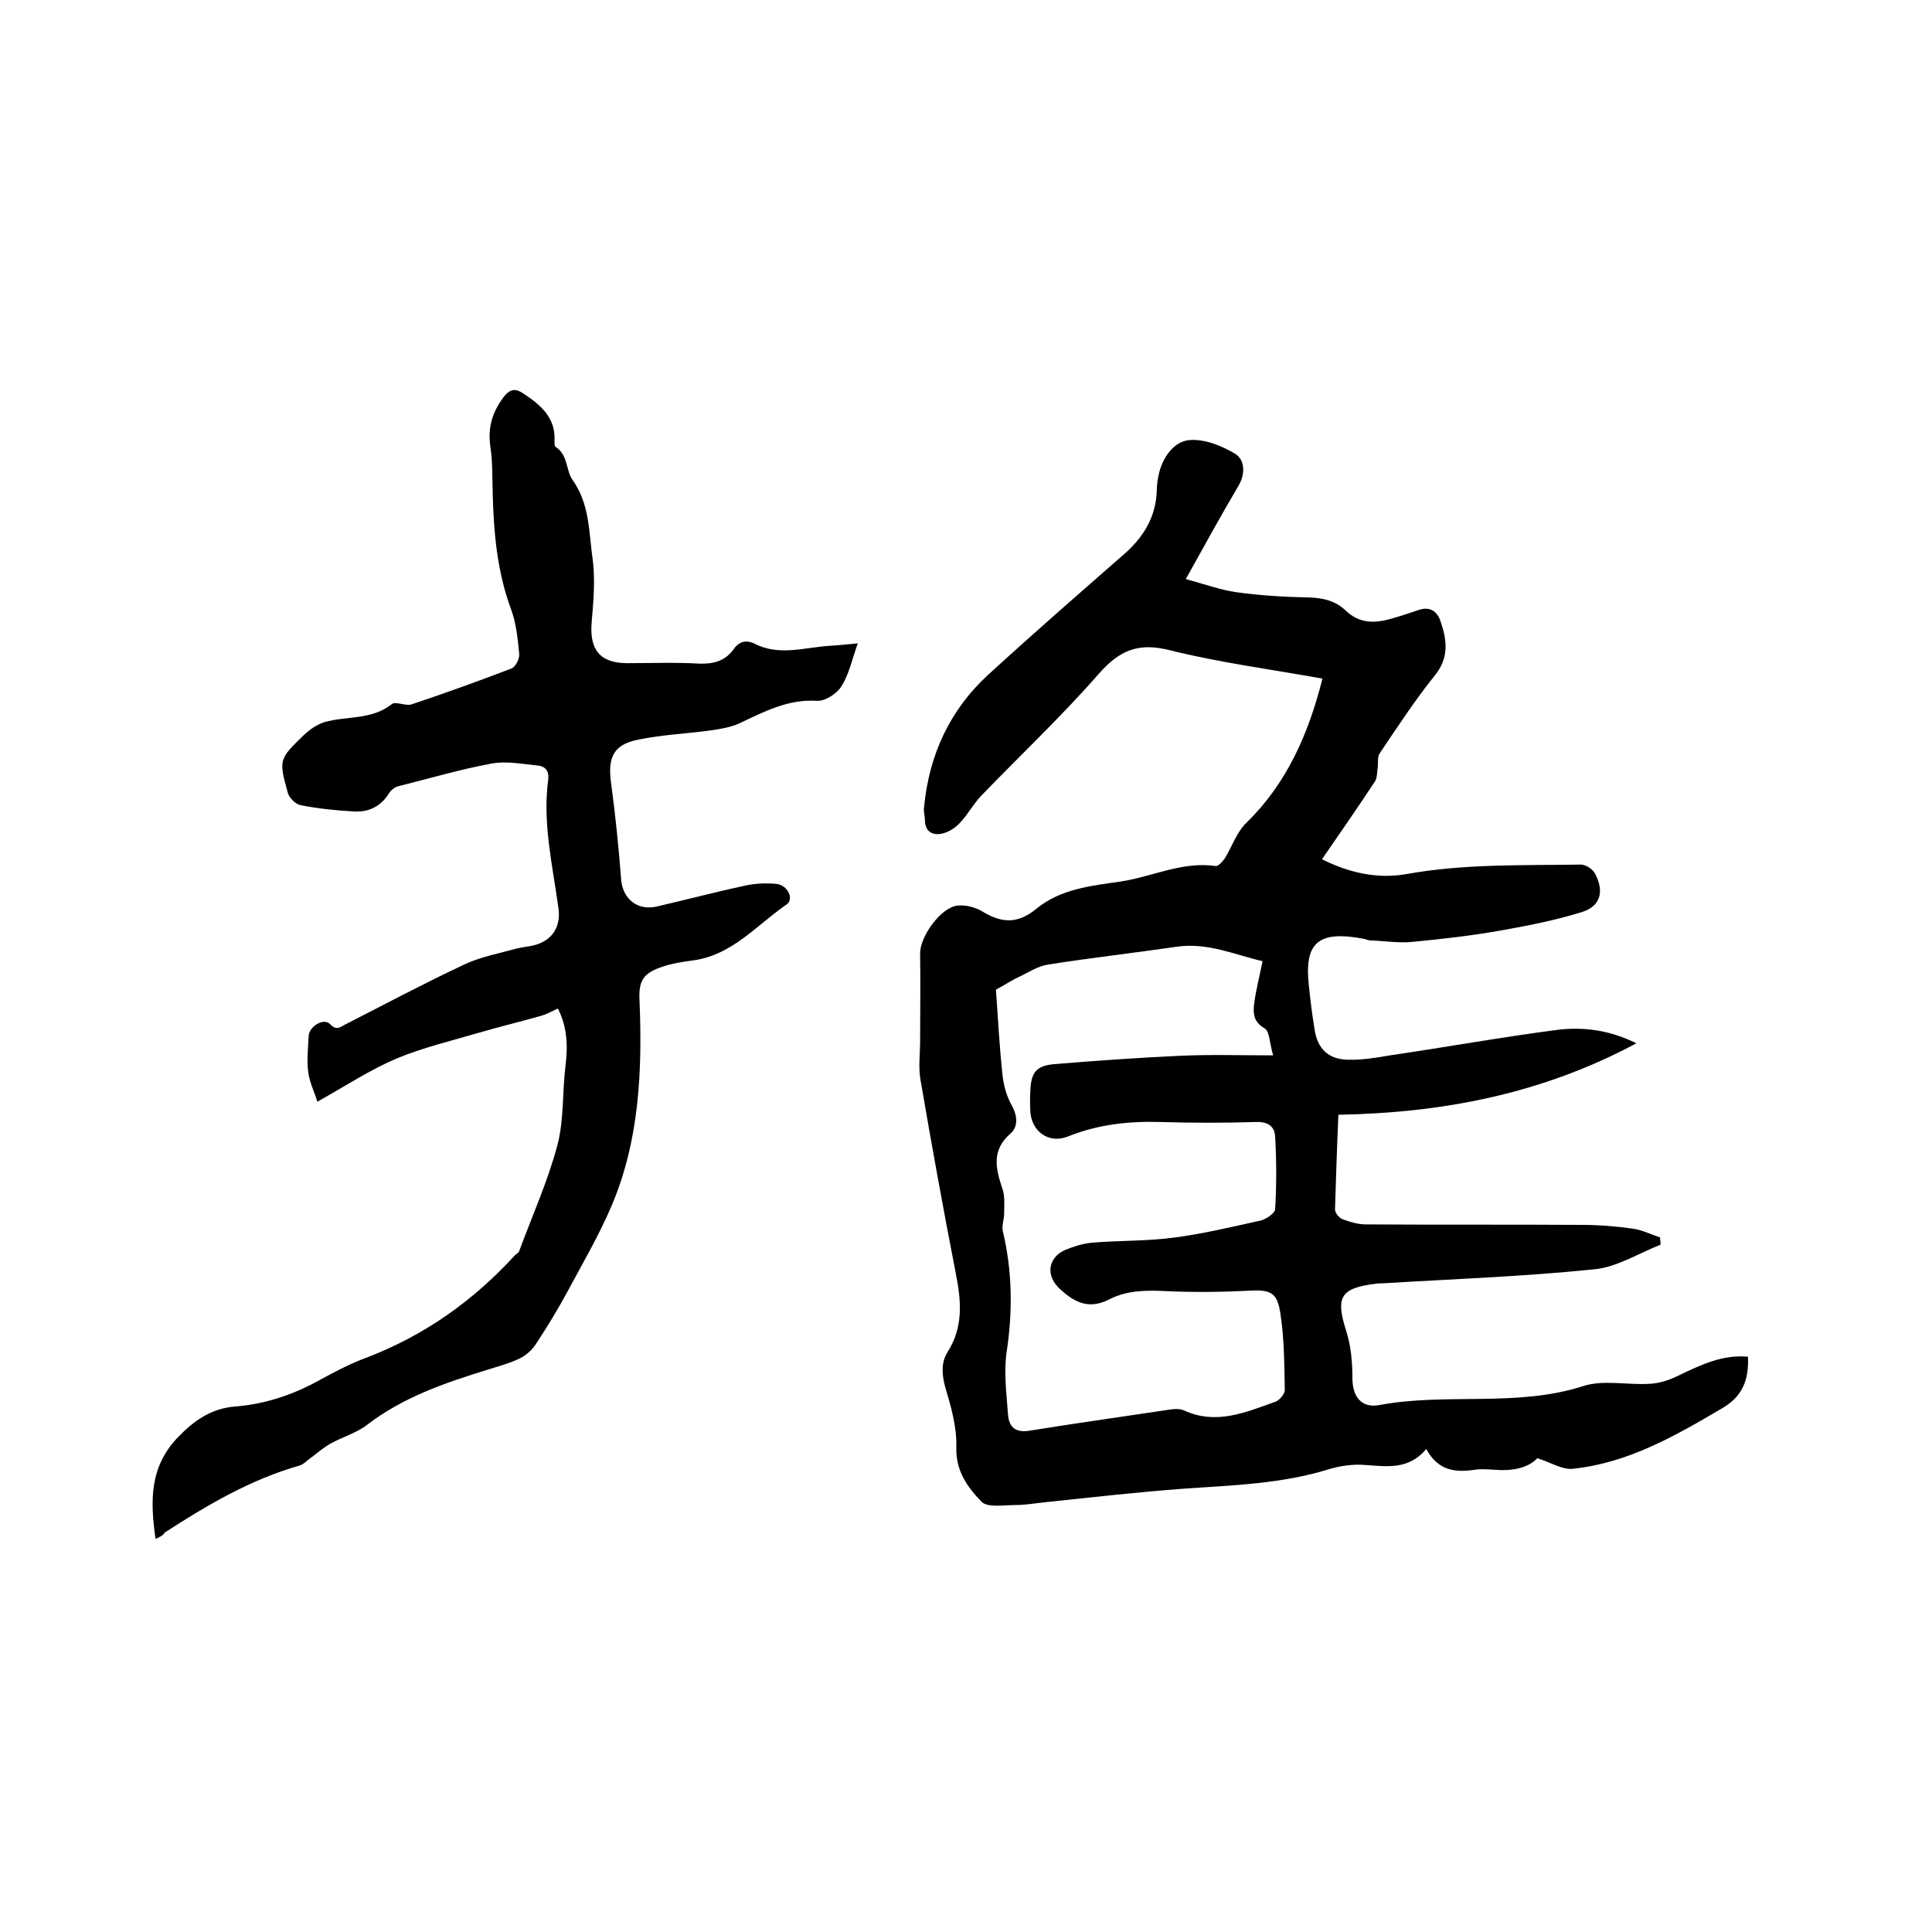
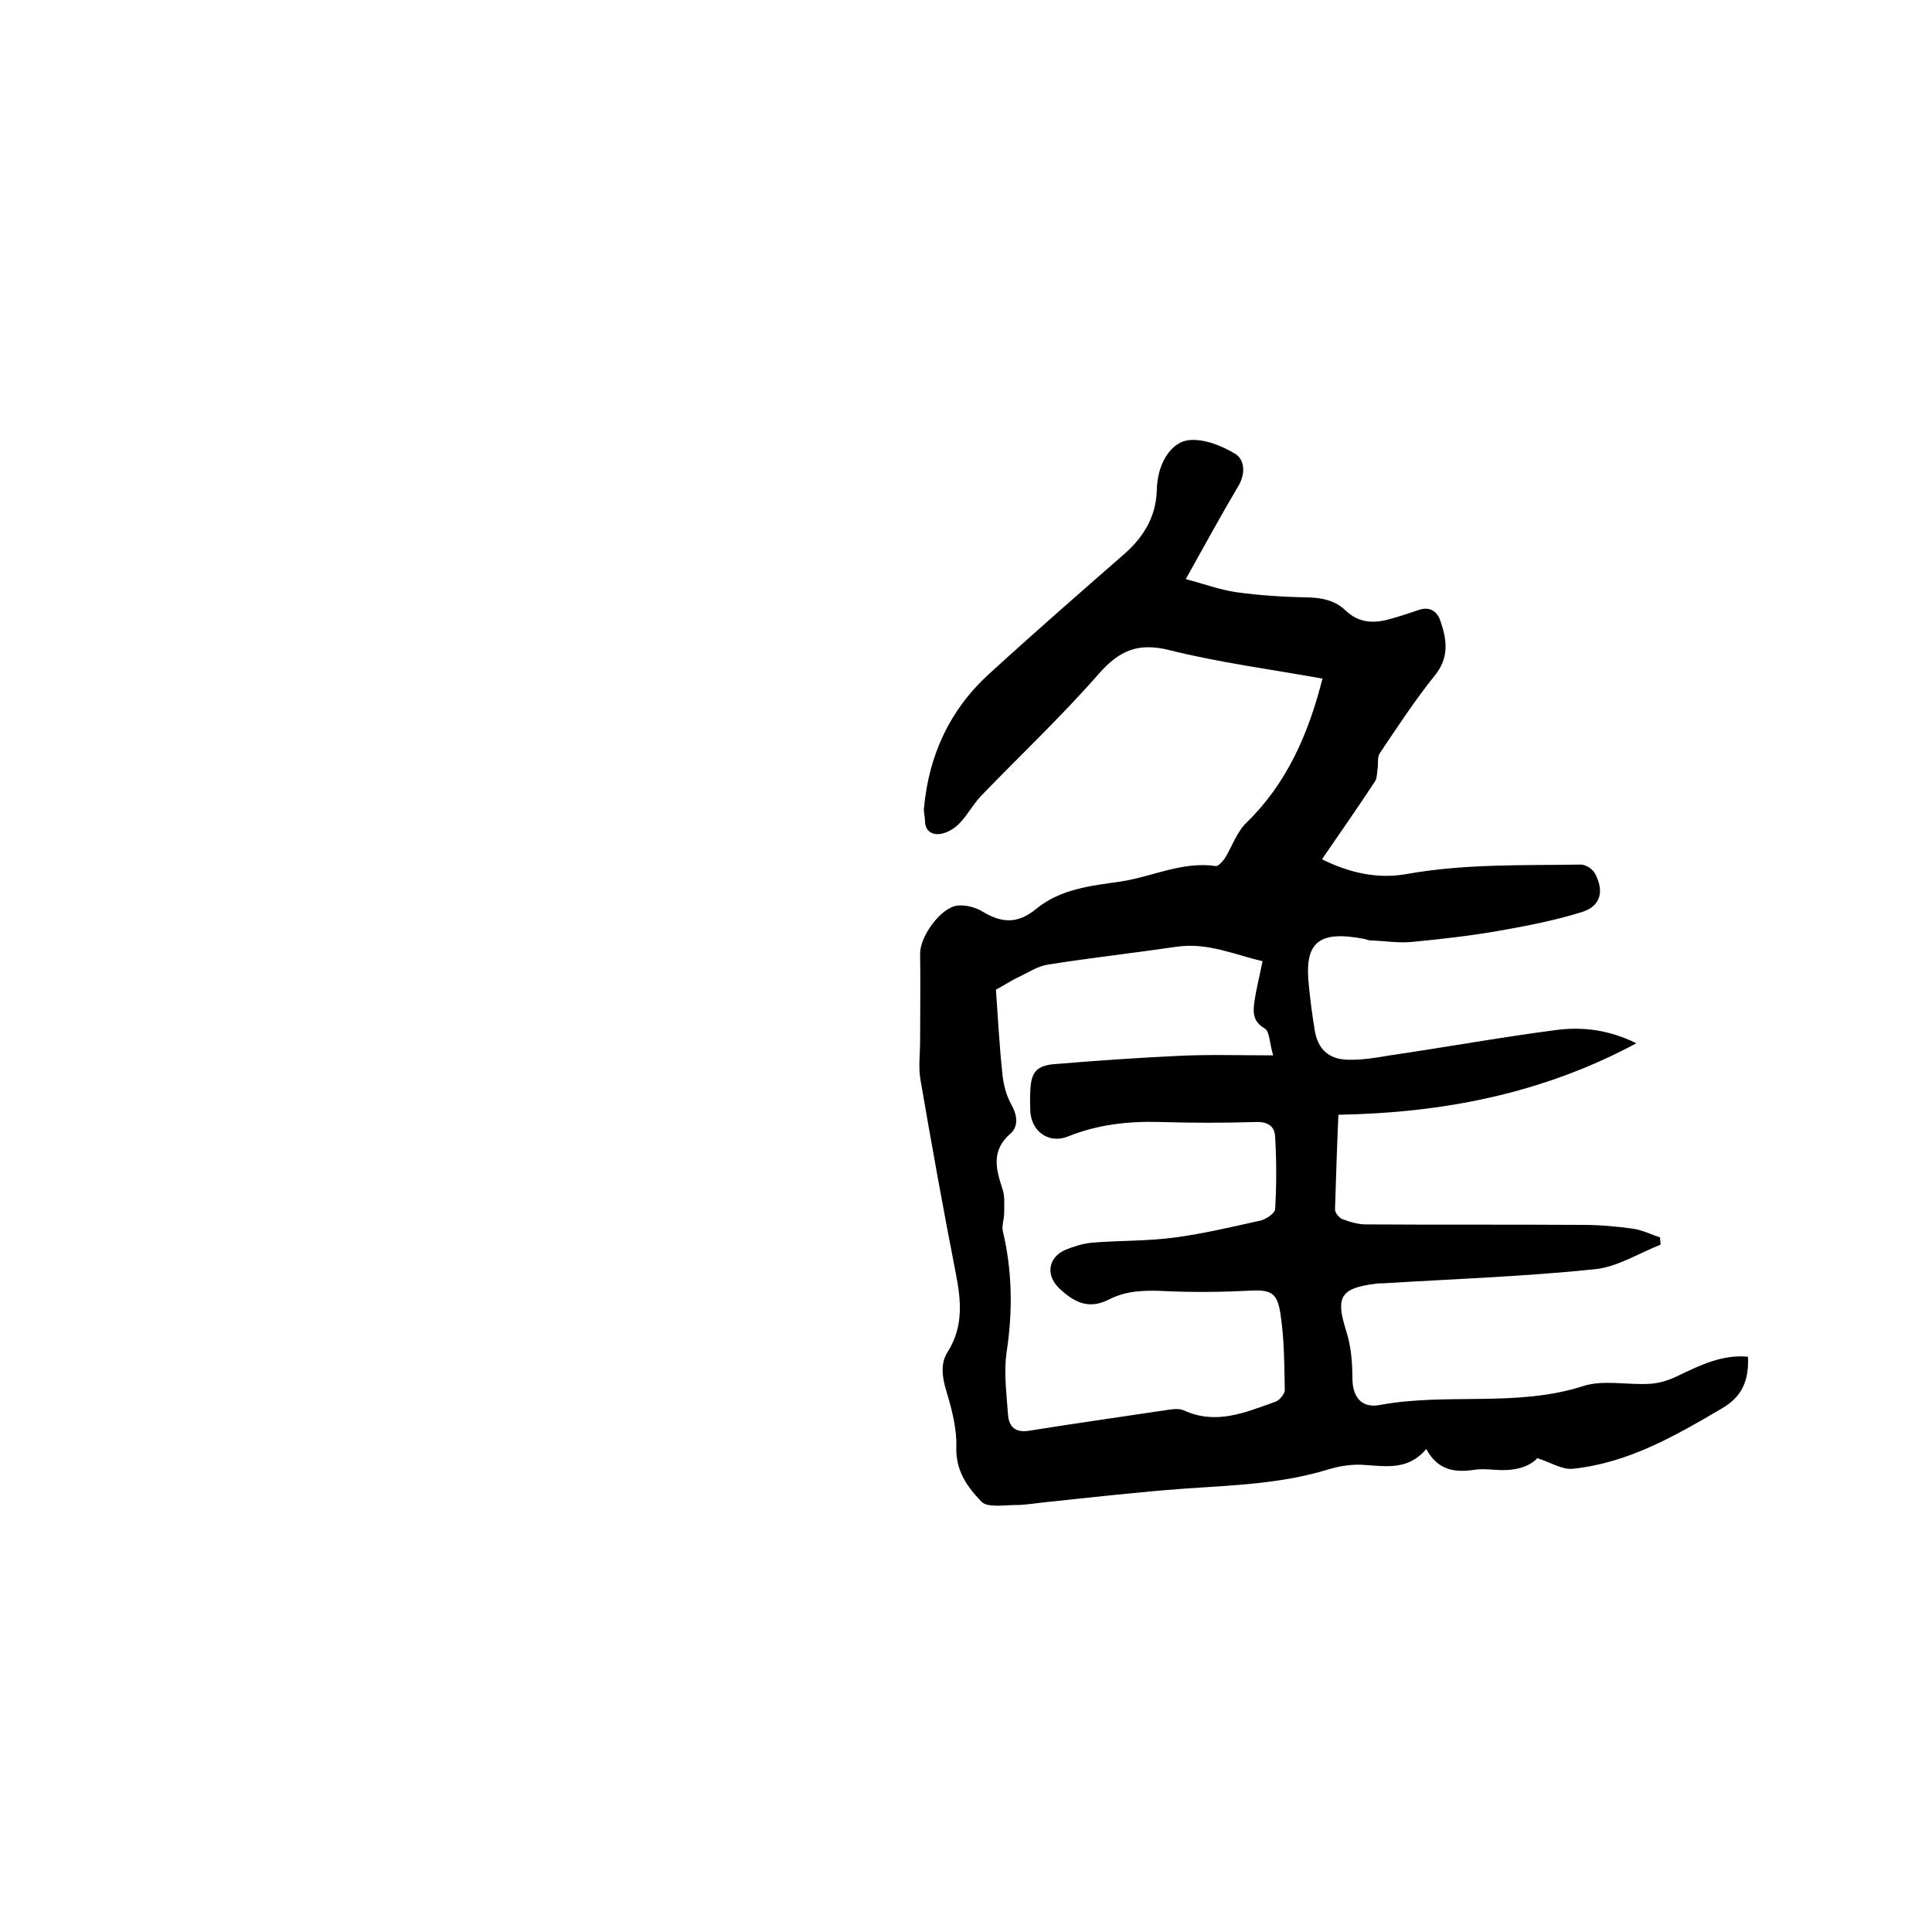
<svg xmlns="http://www.w3.org/2000/svg" enable-background="new 0 0 400 400" viewBox="0 0 400 400">
  <path d="m273.8 140.5c-10.5-1.9-21.3-3.3-31.7-5.9-6.4-1.6-10.3 0-14.6 4.9-7.7 8.8-16.3 16.9-24.4 25.3-1.6 1.7-2.7 3.8-4.3 5.5-1 1.1-2.4 2-3.8 2.3-1.9.4-3.5-.4-3.5-2.8 0-.8-.3-1.7-.2-2.5 1-10.9 5.3-20.3 13.4-27.7 9.3-8.5 18.8-16.8 28.3-25.1 3.9-3.5 6.3-7.6 6.5-12.9 0-1.3.2-2.5.5-3.8.9-3.4 3.2-6.5 6.4-6.7 3.1-.2 6.6 1.2 9.4 2.9 1.9 1.2 2.1 4.1.6 6.6-3.6 6.1-7 12.3-10.9 19.3 3.8 1 7 2.2 10.4 2.7 5 .7 10.1 1 15.2 1.1 2.9.1 5.4.7 7.5 2.7 2.8 2.7 6 2.7 9.4 1.7 1.8-.5 3.7-1.1 5.4-1.7 2.6-1 4.2.1 4.9 2.4 1.3 3.8 1.7 7.4-1.2 11-4.1 5.1-7.7 10.6-11.4 16.1-.6.8-.3 2.2-.5 3.3-.1.9-.1 2-.6 2.7-3.5 5.3-7.1 10.5-10.9 16 5.6 2.8 11.4 4.1 17.3 3.1 12.1-2.2 24.2-1.8 36.3-2 1 0 2.4.9 2.9 1.8 2 3.7 1.2 6.8-2.6 8-5.4 1.7-11 2.8-16.6 3.8-6.1 1.1-12.3 1.8-18.5 2.4-2.9.3-5.9-.2-8.8-.3-.4 0-.8-.2-1.2-.3-9.8-1.9-12.5.9-11.5 9.8.3 3 .7 6.1 1.2 9.1.6 3.8 2.8 6 6.8 6.1 2.9.1 5.9-.4 8.8-.9 11.6-1.7 23.2-3.8 34.8-5.3 5.2-.6 10.5 0 16.2 2.8-19.6 10.5-40.1 14.4-61.7 14.8-.3 6.8-.5 13.2-.7 19.6 0 .7.8 1.7 1.5 2 1.6.6 3.3 1.1 4.9 1.1 14.9.1 29.8 0 44.7.1 3.6 0 7.2.3 10.7.8 1.9.3 3.7 1.2 5.5 1.8 0 .5.1 1 .1 1.5-4.6 1.8-9.1 4.7-13.8 5.1-14.5 1.5-29.1 2-43.7 2.9-.5 0-1.1 0-1.6.1-7.2.9-8.2 2.8-6 9.7 1 3.1 1.3 6.5 1.3 9.8 0 3.8 1.8 6.3 5.6 5.6 13.9-2.6 28.3.5 42.1-3.9 4.2-1.4 9.3-.2 13.9-.5 2-.1 4.1-.8 5.9-1.7 4.6-2.2 9.1-4.4 14.4-3.9.2 4.8-1.1 8.2-5.4 10.7-9.7 5.7-19.4 11.3-30.9 12.5-2.2.2-4.5-1.3-7.3-2.2-2 2.1-5.3 2.7-8.9 2.4-1.4-.1-2.8-.2-4.1 0-4 .6-7.6.2-10-4.3-3.7 4.4-8.2 3.6-12.8 3.3-2.4-.2-5.1.2-7.4.9-9.7 3-19.7 3.3-29.8 4-9.6.7-19.2 1.8-28.7 2.8-2.1.2-4.2.6-6.3.6-2.4 0-5.9.6-7.1-.7-2.9-3-5.4-6.4-5.2-11.4.1-4.1-1.1-8.3-2.3-12.3-.7-2.6-.9-5.1.5-7.3 3.3-5.2 2.8-10.6 1.7-16.2-2.6-13.3-5-26.6-7.3-40-.5-2.7-.1-5.5-.1-8.2 0-6 .1-12 0-18.1 0-3.6 4.3-9.5 7.7-9.9 1.6-.2 3.6.3 5 1.1 4.2 2.6 7.5 2.7 11.3-.4 5.1-4.2 11.4-4.8 17.6-5.7 6.5-1 12.7-4.2 19.6-3.2.5.1 1.4-.9 1.9-1.6 1.5-2.5 2.5-5.5 4.5-7.4 8.3-8.1 12.8-18.3 15.7-29.8zm-67.6 64.4c.4 5.6.7 11.4 1.3 17.1.2 2.4.8 4.8 2 6.9 1.2 2.2 1.3 4.4-.3 5.8-3.9 3.4-3.1 7.1-1.7 11.3.6 1.6.4 3.5.4 5.2 0 1.2-.5 2.5-.3 3.6 2 8.3 2.1 16.7.8 25.2-.6 4.2 0 8.6.3 12.9.2 2.6 1.6 3.8 4.5 3.3 9.3-1.5 18.6-2.8 27.9-4.2 1.3-.2 2.9-.5 4 0 6.7 3.1 12.8.4 19-1.8.8-.3 1.9-1.6 1.9-2.4-.1-5.3-.1-10.6-.9-15.8-.6-4-1.7-5-5.9-4.8-6 .3-12.1.4-18.1.1-4-.2-7.9-.1-11.4 1.7-3.9 2-6.8 1-10-1.9-3.5-3-2.6-6.8.8-8.3 1.7-.7 3.6-1.3 5.4-1.5 5.8-.5 11.6-.3 17.4-1.1 6-.8 11.8-2.2 17.7-3.5 1.2-.3 2.9-1.5 3-2.3.3-5 .3-10.1 0-15.1-.1-2.1-1.5-3.1-4-3-6.6.2-13.1.2-19.7 0s-13 .5-19.2 3c-4 1.6-7.7-1.1-7.8-5.5 0-1.2-.1-2.3 0-3.5.1-4.2 1.1-5.7 5.2-6 8.5-.7 17-1.3 25.6-1.7 6.2-.3 12.4-.1 19.5-.1-.8-2.6-.7-5-1.8-5.6-2.4-1.4-2.4-3.3-2.1-5.4.4-2.8 1.1-5.5 1.7-8.5-5.7-1.3-11.3-3.9-17.7-3-8.9 1.3-17.8 2.3-26.7 3.7-2 .3-3.9 1.5-5.7 2.4-1.8.8-3.4 1.9-5.1 2.8z" />
-   <path d="m32.2 318.6c-1.1-7.8-1.3-14.9 4.7-21.1 3.4-3.5 6.9-5.9 11.8-6.3 6.3-.5 12.2-2.5 17.7-5.6 3.1-1.7 6.4-3.4 9.7-4.6 11.9-4.6 21.9-11.7 30.5-21.1.3-.3.8-.5.9-.9 2.7-7.3 5.9-14.4 7.9-21.9 1.4-5.3 1-11.1 1.7-16.6.5-4.1.3-8-1.6-11.7-1.3.6-2.5 1.3-3.8 1.6-4.2 1.2-8.4 2.2-12.5 3.4-5.8 1.7-11.7 3.1-17.2 5.4-5.4 2.3-10.4 5.6-16.3 8.9-.7-2.3-1.7-4.2-1.9-6.3-.3-2.4 0-4.9.1-7.3.1-2 3.1-3.8 4.4-2.5 1.4 1.5 2.2.6 3.2.1 8.2-4.2 16.3-8.5 24.6-12.4 3.4-1.6 7.2-2.3 10.8-3.3 1.2-.3 2.5-.4 3.7-.7 3.8-1 5.6-3.9 5-7.8-1.2-8.8-3.3-17.5-2.1-26.5.2-1.7-.5-2.7-2.1-2.9-3.2-.3-6.6-1-9.7-.4-6.5 1.2-12.9 3.1-19.3 4.7-.7.2-1.5.8-1.9 1.5-1.7 2.7-4.2 3.9-7.3 3.7-3.7-.2-7.4-.6-11-1.3-1-.2-2.3-1.5-2.6-2.5-1.9-6.9-1.9-7 3.4-12.1 1.2-1.1 2.6-2.1 4.2-2.6 4.6-1.3 9.7-.4 13.9-3.7.8-.7 3 .5 4.2 0 6.9-2.3 13.8-4.8 20.6-7.4.8-.3 1.7-2 1.6-3-.3-3-.6-6.2-1.6-9-3-8-3.7-16.2-3.9-24.6-.1-3.2 0-6.4-.5-9.5-.5-3.8.4-6.9 2.7-10 1.4-1.9 2.6-1.9 4.2-.8 3.5 2.3 6.7 5 6.4 9.8 0 .4 0 1.1.2 1.2 2.6 1.6 2.2 5 3.5 6.8 3.5 4.9 3.4 10.4 4.1 15.7.7 4.5.3 9.2-.1 13.8-.5 5.7 1.7 8.5 7.4 8.5 5 0 10-.2 14.9.1 3 .1 5.4-.6 7.1-3 1.1-1.6 2.6-2 4.4-1.1 5.1 2.6 10.4.7 15.6.4 1.8-.1 3.5-.3 5.7-.5-1.2 3.3-1.8 6.4-3.4 8.9-.9 1.5-3.4 3.1-5 3-6.1-.4-11.1 2.3-16.2 4.7-1.8.8-3.8 1.1-5.7 1.4-5 .7-10.1.9-15 1.9-5.3 1-6.5 3.7-5.8 8.9.9 6.7 1.6 13.4 2.1 20.1.3 3.9 3.3 6.5 7.3 5.6 6.1-1.4 12.1-3 18.2-4.3 2.1-.5 4.4-.6 6.6-.4 2.4.2 3.8 3.2 2.1 4.3-6.1 4.2-11.1 10.3-19 11.5-2.2.3-4.4.6-6.5 1.3-4 1.3-5.1 2.8-4.9 6.9.6 14.6 0 29.1-5.8 42.7-2.6 6.1-6 11.9-9.1 17.7-2 3.7-4.2 7.3-6.5 10.8-.8 1.3-2.2 2.5-3.5 3.1-2.1 1-4.4 1.6-6.6 2.3-8.8 2.7-17.5 5.7-24.9 11.4-2.2 1.7-5.1 2.5-7.6 3.9-1.4.8-2.7 1.9-4 2.9-.8.5-1.4 1.3-2.3 1.6-10.2 2.9-19.2 8.2-28 13.9-.3.6-1 .9-1.9 1.3z" />
</svg>